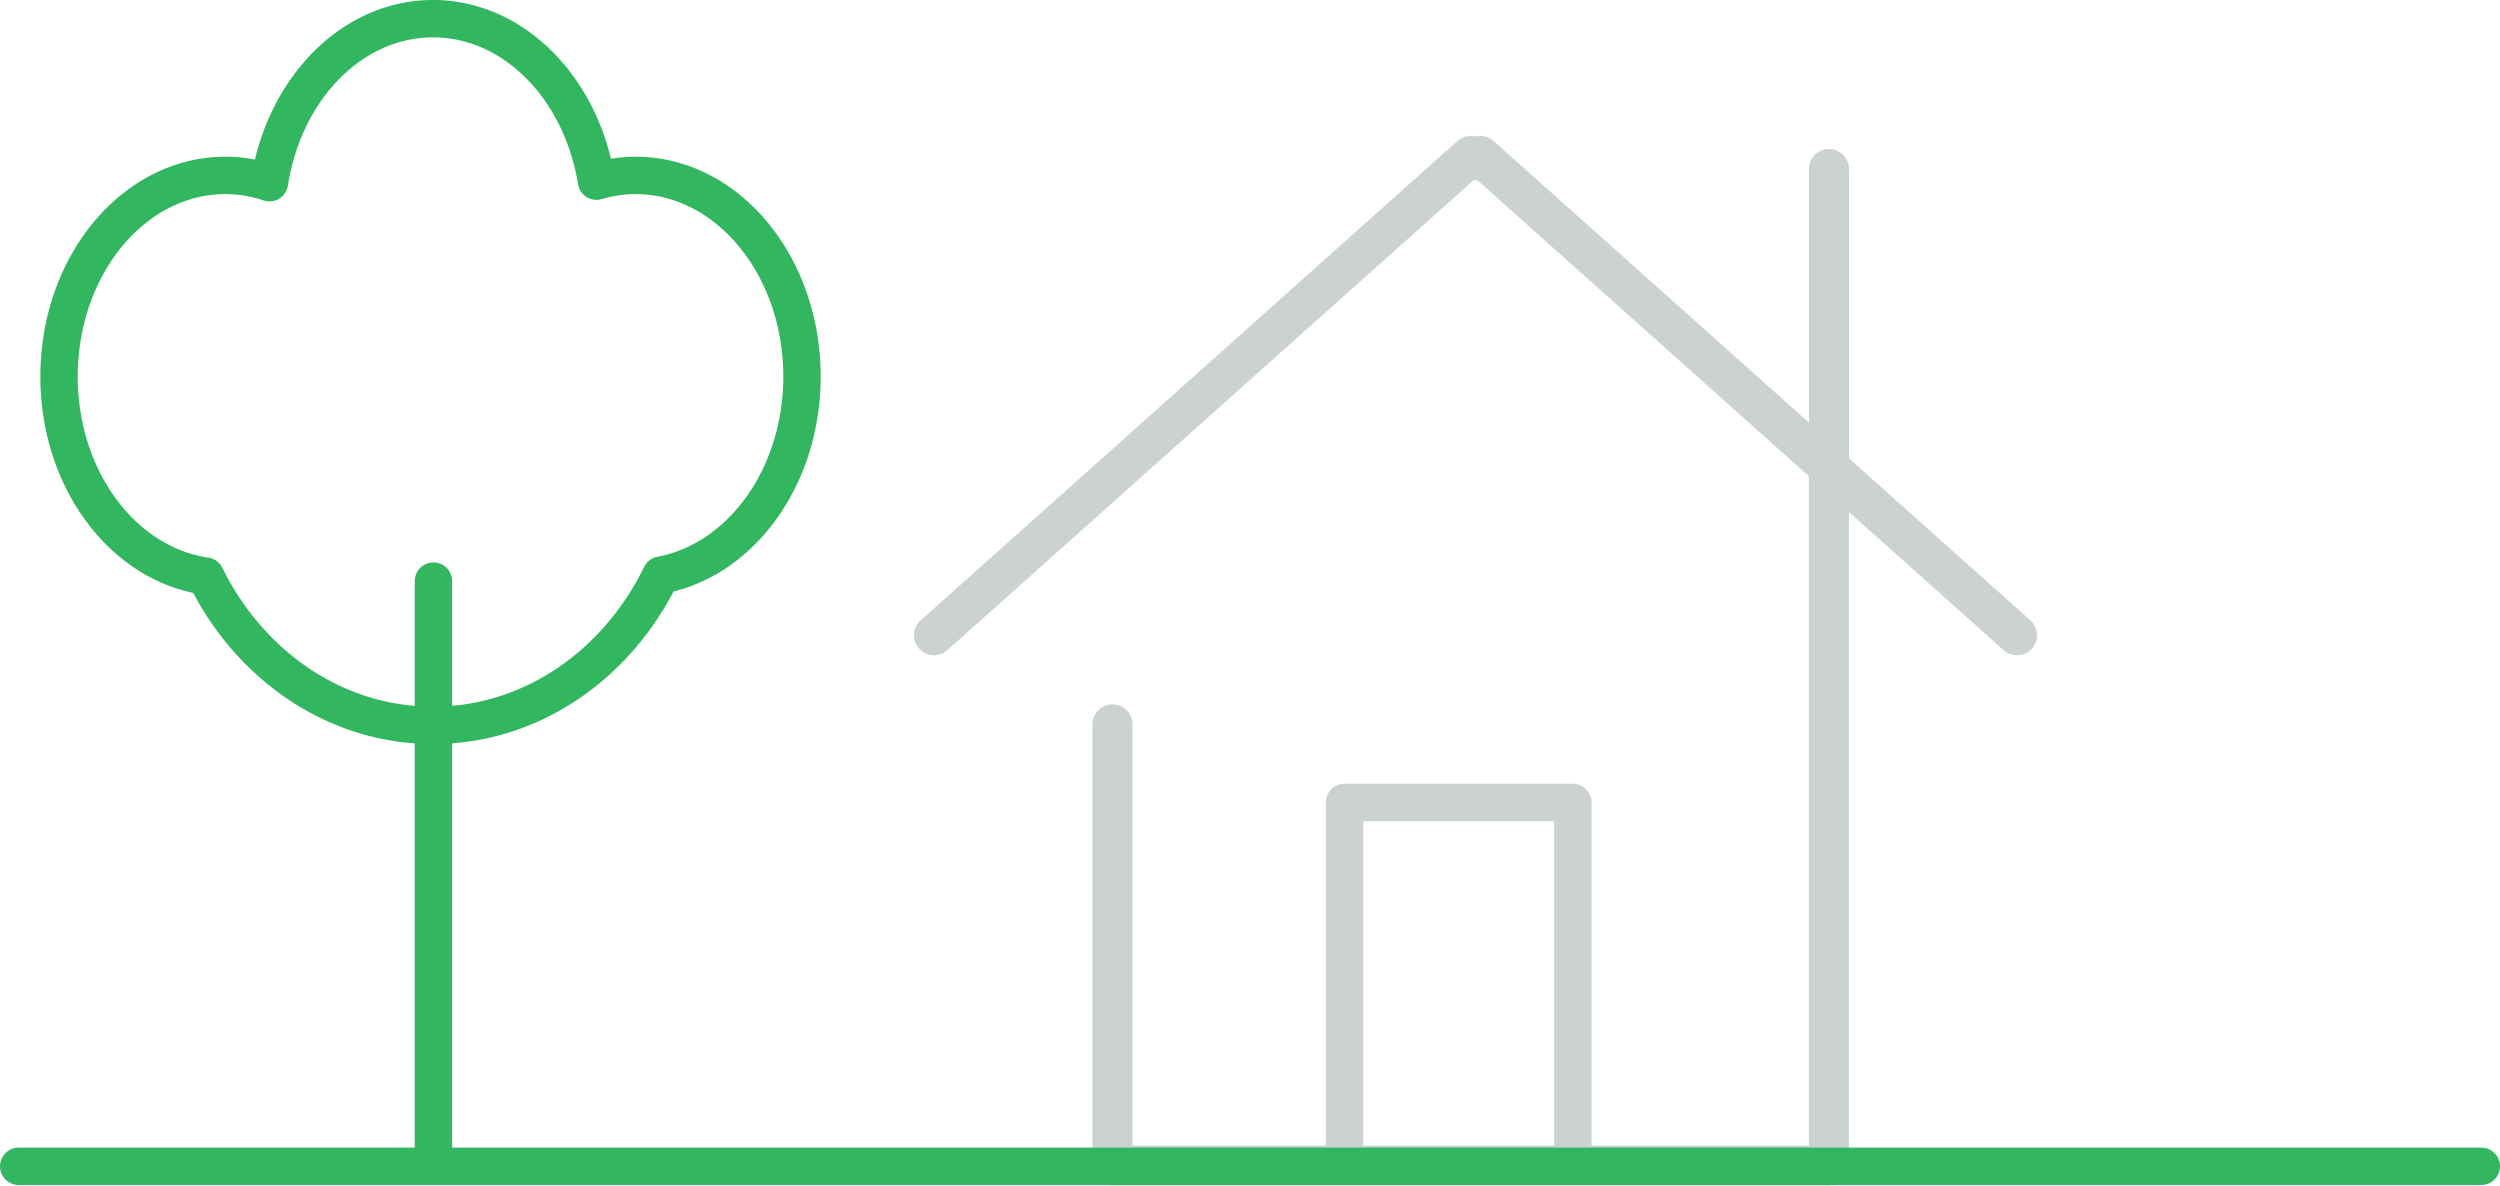
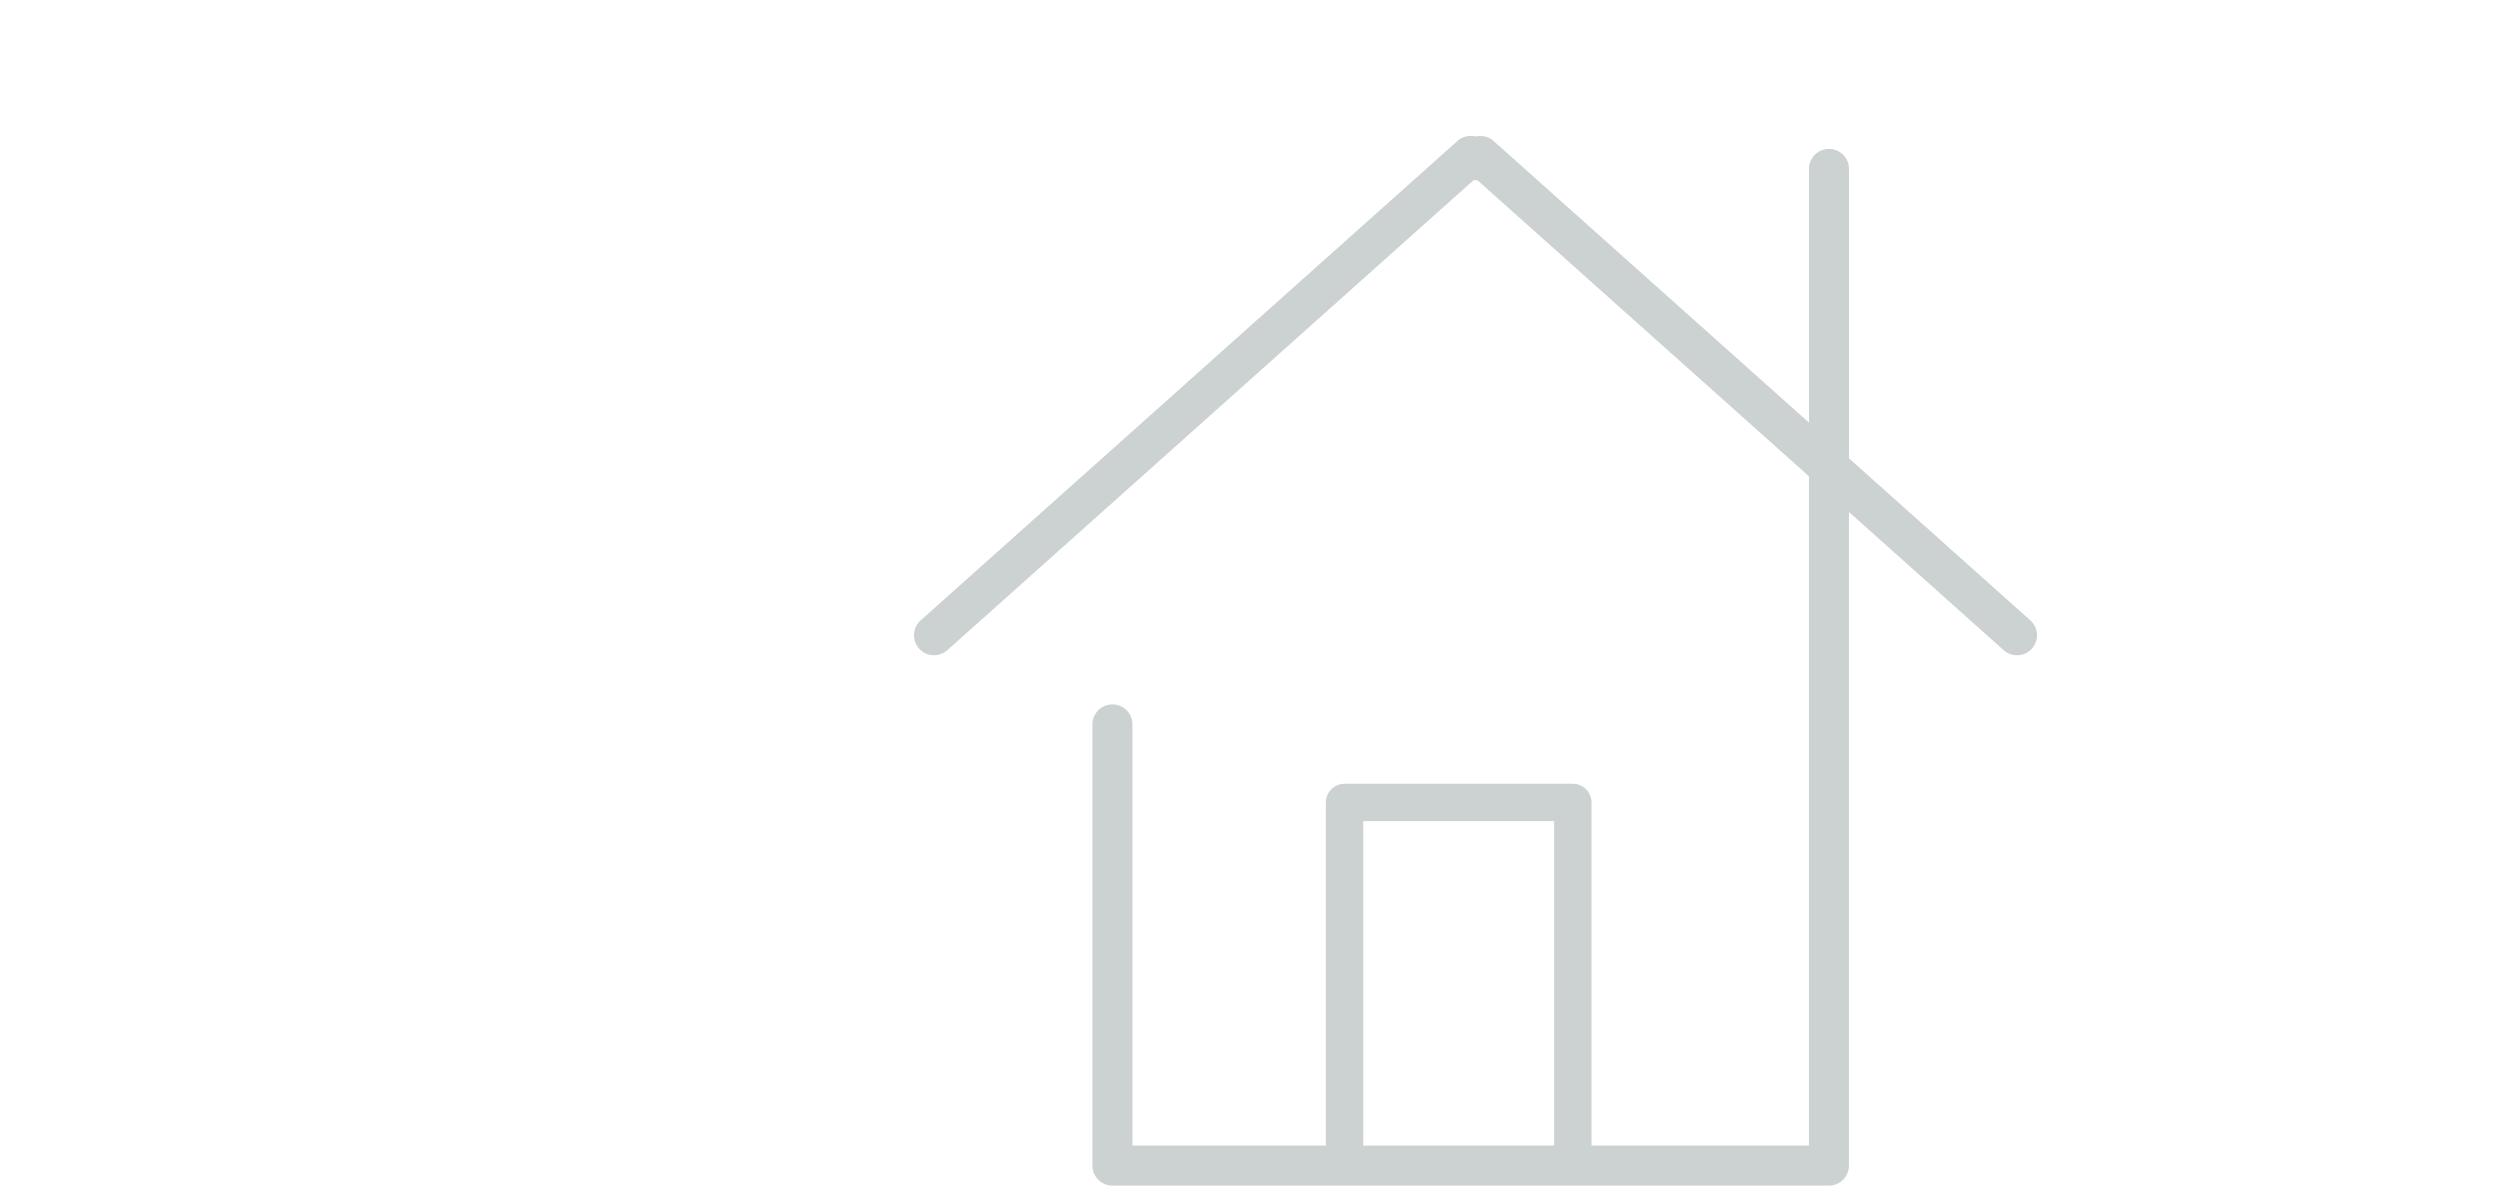
<svg xmlns="http://www.w3.org/2000/svg" width="267.454" height="126.838" viewBox="0 0 267.454 126.838">
  <g id="Group_38" data-name="Group 38" transform="translate(-781.062 -1358.063)">
-     <path id="Path_90" data-name="Path 90" d="M31.32,15.086c0-11.885-7.979-21.52-17.82-21.52a14.929,14.929,0,0,0-4.167.616C7.734-15.722.518-23.2-8.15-23.2c-8.717,0-15.958,7.562-17.5,17.544a14.931,14.931,0,0,0-4.69-.779c-9.842,0-17.82,9.634-17.82,21.52,0,11.009,6.849,20.071,15.681,21.35C-27.8,45.944-18.659,52.4-8.15,52.4c10.547,0,19.711-6.505,24.38-16.072C24.772,34.736,31.32,25.846,31.32,15.086Z" transform="translate(835.539 1383.262)" fill="none" stroke="#32b660" stroke-linecap="round" stroke-linejoin="round" stroke-width="4" />
    <path id="Path_91" data-name="Path 91" d="M47.059,20.42l-19.4-17.33V-27.872a2.14,2.14,0,0,0-2.14-2.139,2.139,2.139,0,0,0-2.139,2.139V-.731L-10.358-30.859a2.143,2.143,0,0,0-1.939-.482,2.144,2.144,0,0,0-1.939.482L-71.653,20.42a2.138,2.138,0,0,0-.17,3.02,2.14,2.14,0,0,0,3.02.172L-12.5-26.674a2.3,2.3,0,0,0,.4,0L23.375,5.005V76.612H-49V31.552a2.138,2.138,0,0,0-2.139-2.139,2.138,2.138,0,0,0-2.139,2.139v47.2a2.14,2.14,0,0,0,2.139,2.14H25.514a2.141,2.141,0,0,0,2.14-2.14V8.827L44.209,23.612a2.139,2.139,0,0,0,2.85-3.192" transform="translate(951.211 1404.009)" fill="#ccd1d1" />
    <path id="Path_92" data-name="Path 92" d="M0,14.748V-22.68H24.421V16.088" transform="translate(924.904 1466.59)" fill="none" stroke="#ccd1d1" stroke-linejoin="round" stroke-width="4" />
-     <path id="Path_93" data-name="Path 93" d="M0,24.67V-37.937" transform="translate(827.433 1458.167)" fill="none" stroke="#32b660" stroke-linecap="round" stroke-linejoin="round" stroke-width="4" />
-     <path id="Path_94" data-name="Path 94" d="M103.812,0H-159.642" transform="translate(942.704 1482.837)" fill="none" stroke="#32b660" stroke-linecap="round" stroke-linejoin="round" stroke-width="4" />
  </g>
</svg>